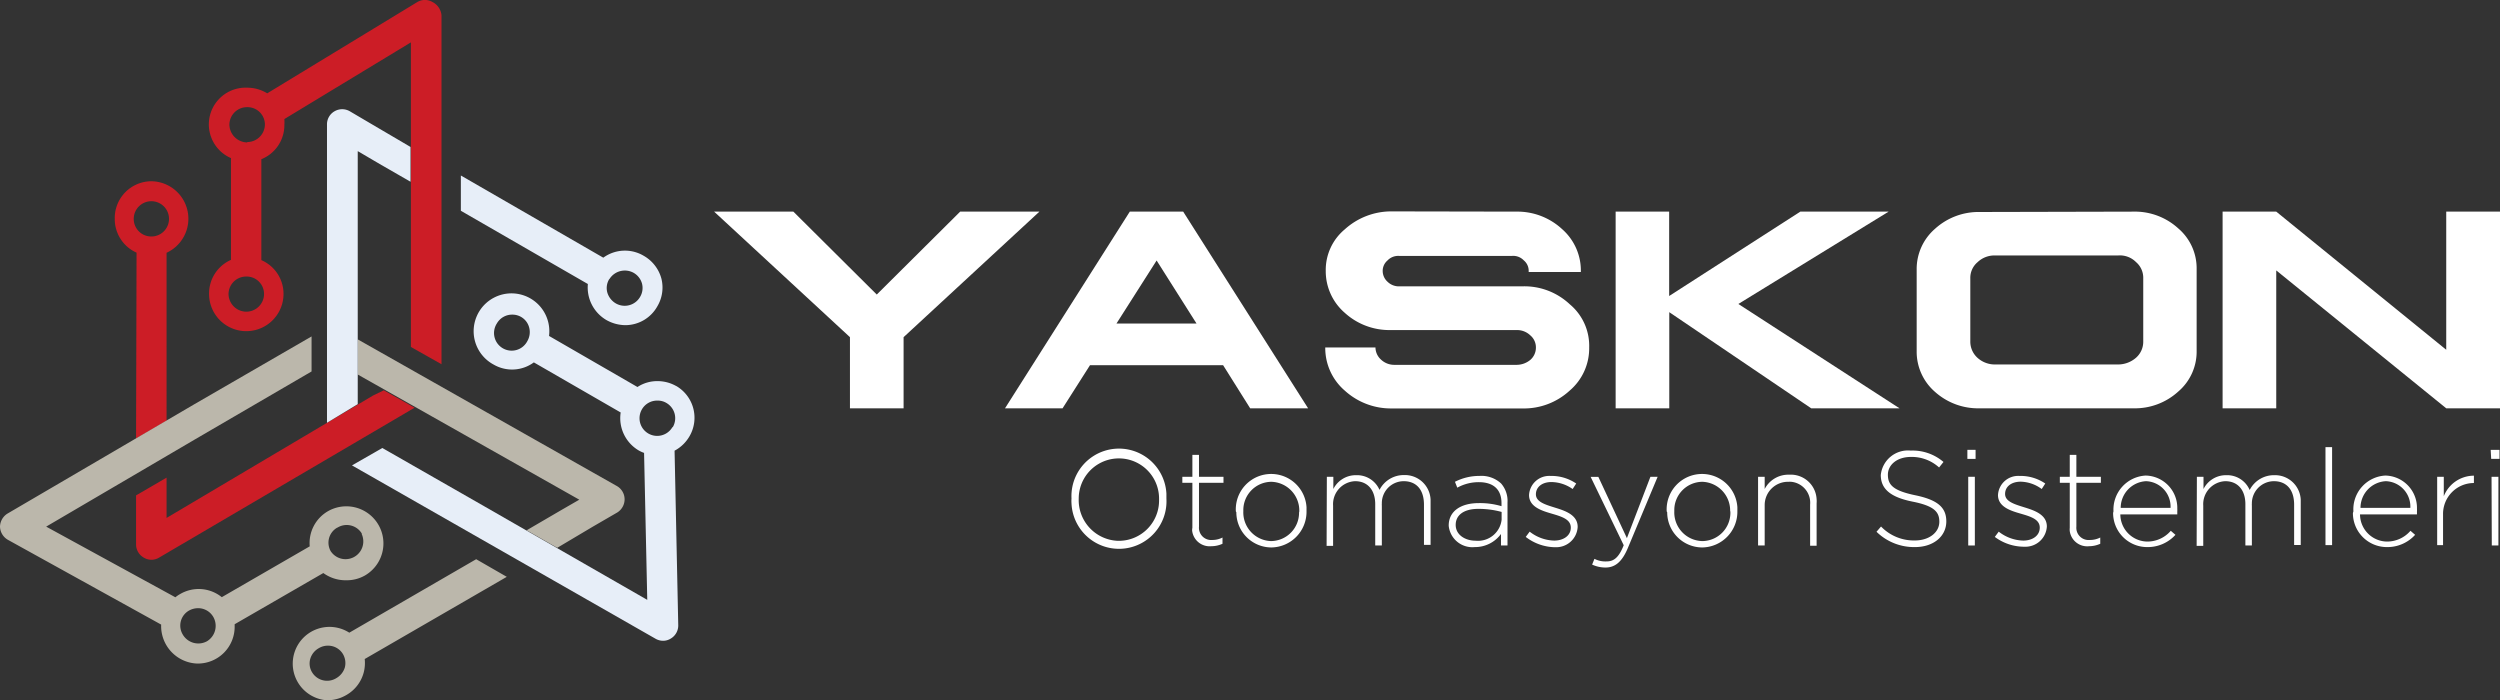
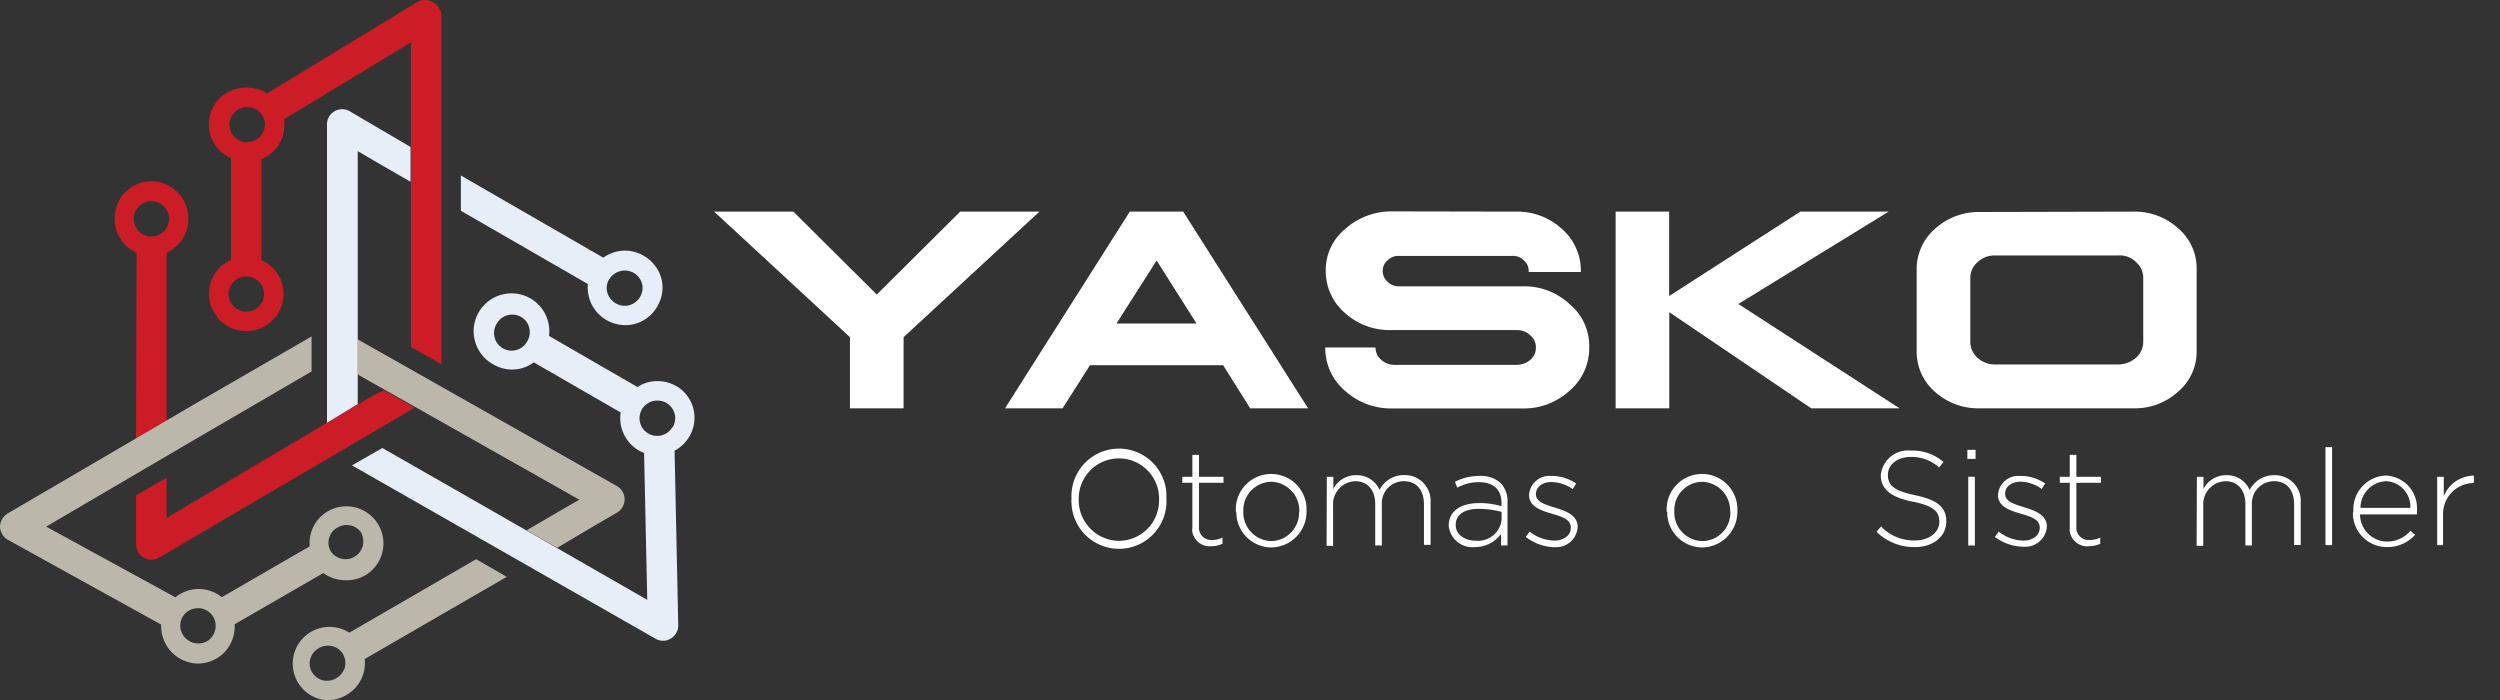
<svg xmlns="http://www.w3.org/2000/svg" viewBox="0 0 204.13 57.18">
  <rect x="0" y="0" width="204.13" height="57.18" fill="#333333" stroke="none" />
  <defs>
    <style>.cls-1{fill:#cc1d26;}.cls-2{fill:#bbb7ab;}.cls-3{fill:#e7eef8;}.cls-4{fill:#fff;}</style>
  </defs>
  <title>logo-yaskon</title>
  <g id="katman_2" data-name="katman 2">
    <g id="katman_1-2" data-name="katman 1">
      <g id="katman_2-2" data-name="katman 2">
        <g id="katman_1-2-2" data-name="katman 1-2">
          <path class="cls-1" d="M11.11,35.81l2.49-1.45V20.64a3.06,3.06,0,0,0-1.23-5.84,3,3,0,0,0-3,3v.07a3,3,0,0,0,1.78,2.76Zm-.19-17.94a1.44,1.44,0,1,1,1.44,1.44A1.43,1.43,0,0,1,10.92,17.87ZM30.47,32.29l-16.87,10V39.67h0V39l-2.49,1.45v4a1.24,1.24,0,0,0,.63,1.08,1.2,1.2,0,0,0,1.25,0l18.75-11,2.11-1.24-2.51-1.42ZM35.32.17a1.22,1.22,0,0,0-1.25,0L21.82,7.62a3.15,3.15,0,0,0-1.64-.46,3,3,0,0,0-1.32,5.75v8.31A3,3,0,0,0,17.07,24a3,3,0,1,0,6.08,0,3,3,0,0,0-1.81-2.76V13a3,3,0,0,0,1.88-2.82,3.53,3.53,0,0,0,0-.46L33.55,3.46V28.33l2.5,1.41V1.25A1.35,1.35,0,0,0,35.32.17ZM21.56,24a1.45,1.45,0,0,1-1.45,1.45h0A1.46,1.46,0,0,1,18.66,24a1.44,1.44,0,0,1,1.45-1.42A1.42,1.42,0,0,1,21.56,24ZM20.18,11.63a1.48,1.48,0,0,1-1.45-1.46,1.44,1.44,0,0,1,1.45-1.42,1.42,1.42,0,0,1,1.45,1.39v0a1.45,1.45,0,0,1-1.44,1.46Z" />
          <path class="cls-2" d="M50.41,39.71l-21.2-12v2.87L47.3,40.8l-1.49.86L43,43.3l2.5,1.43L48.41,43l2-1.16A1.27,1.27,0,0,0,51,40.77,1.25,1.25,0,0,0,50.41,39.71ZM38.88,45.66l-10.36,6a3,3,0,1,0-1.82,5.52,3.12,3.12,0,0,0,1.58-.43,3,3,0,0,0,1.41-1.81,3.08,3.08,0,0,0,.09-1.13l11.6-6.71ZM28.16,54.49a1.51,1.51,0,0,1-.68.87,1.43,1.43,0,0,1-2-.47l0,0a1.37,1.37,0,0,1-.15-1.08,1.47,1.47,0,0,1,.71-.89,1.43,1.43,0,0,1,.73-.2,1.41,1.41,0,0,1,1.24.7A1.46,1.46,0,0,1,28.16,54.49Zm.13-7.11A3,3,0,0,0,29.78,47a3,3,0,1,0-3-5.26,3,3,0,0,0-1.49,2.87l-7.18,4.15a3,3,0,0,0-3.41-.25,2.33,2.33,0,0,0-.38.26L3.77,43l12.11-7.1,9.56-5.57V27.47L15.88,33,.62,41.93A1.29,1.29,0,0,0,0,43a1.28,1.28,0,0,0,.65,1.08L13.16,51a3.06,3.06,0,0,0,2.92,3.18h.08a3,3,0,0,0,3-3c0-.07,0-.14,0-.21l7.24-4.18A3.1,3.1,0,0,0,28.29,47.38Zm-.75-4.29a1.44,1.44,0,0,1,2,.47l0,.06A1.45,1.45,0,0,1,27,45a1.41,1.41,0,0,1,.54-1.92ZM16.9,52.36a1.47,1.47,0,0,1-2-.59,1.41,1.41,0,0,1,.54-1.92,1.52,1.52,0,0,1,.72-.19,1.43,1.43,0,0,1,1.26.72A1.47,1.47,0,0,1,16.9,52.36Z" />
          <path class="cls-3" d="M48,23.19a3.08,3.08,0,0,0,1.51,2.94,3.21,3.21,0,0,0,1.57.42A3,3,0,0,0,53.68,25,3,3,0,0,0,54,22.73a3.06,3.06,0,0,0-1.45-1.85,3,3,0,0,0-3.29.16L37.63,14.33v2.88Zm1.76-.4a1.48,1.48,0,0,1,2-.5,1.46,1.46,0,0,1,.66.86,1.42,1.42,0,0,1-.16,1.1,1.45,1.45,0,0,1-2,.51h0a1.53,1.53,0,0,1-.67-.87,1.39,1.39,0,0,1,.15-1.09ZM29.21,12.34,31,13.39l2.52,1.45V12L31,10.52,28.57,9.09a1.24,1.24,0,0,0-1.26,0,1.22,1.22,0,0,0-.61,1.08V34.52L29.21,33Zm26,19.18a3.07,3.07,0,0,0-1.51-.4,2.92,2.92,0,0,0-1.65.48l-7.22-4.17a3.09,3.09,0,1,0-4.52,2.34,3,3,0,0,0,3.28-.18l7.09,4.09a3.06,3.06,0,0,0,1.49,3.11,2.68,2.68,0,0,0,.42.19l.26,12L39.56,41.35l-8.34-4.77L28.74,38l8.34,4.76,16.44,9.39a1.23,1.23,0,0,0,.62.17,1.18,1.18,0,0,0,.63-.18,1.24,1.24,0,0,0,.61-1.1l-.3-14.24a3.08,3.08,0,0,0,1.22-1.18,3,3,0,0,0-1.08-4.1ZM43.06,27.85a1.44,1.44,0,1,1-2.49-1.44,1.43,1.43,0,0,1,1.26-.72,1.41,1.41,0,0,1,1.38,1.06A1.46,1.46,0,0,1,43.06,27.85Zm11.86,7a1.44,1.44,0,1,1-2.52-1.4,1.43,1.43,0,0,1,1.3-.74,1.35,1.35,0,0,1,.71.19,1.44,1.44,0,0,1,.51,2Z" />
          <path class="cls-4" d="M87.49,40.71h0a3.88,3.88,0,1,1,7.75-.4v.4h0a3.88,3.88,0,1,1-7.75.39A2.54,2.54,0,0,1,87.49,40.71Zm7.15,0h0a3.28,3.28,0,1,0-6.56,0h0a3.33,3.33,0,0,0,3.2,3.45h.09a3.29,3.29,0,0,0,3.27-3.31Z" />
          <path class="cls-4" d="M97.36,43.1V39.42h-.82v-.49h.82V37.14h.54v1.79h2v.49h-2V43a1,1,0,0,0,.9,1.09H99a1.81,1.81,0,0,0,.82-.2v.51a2.23,2.23,0,0,1-.91.2,1.44,1.44,0,0,1-1.57-1.28A1.13,1.13,0,0,1,97.36,43.1Z" />
          <path class="cls-4" d="M100.91,41.76h0a2.89,2.89,0,1,1,5.77-.34v.34h0a2.91,2.91,0,0,1-2.86,2.94h0a2.87,2.87,0,0,1-2.87-2.87Zm5.18,0h0a2.35,2.35,0,0,0-2.28-2.42h0a2.31,2.31,0,0,0-2.29,2.34v.07h0a2.34,2.34,0,0,0,2.26,2.43h0a2.31,2.31,0,0,0,2.29-2.33Z" />
          <path class="cls-4" d="M108.34,38.93h.53v1a2.05,2.05,0,0,1,1.88-1.13A2,2,0,0,1,112.64,40a2.22,2.22,0,0,1,2-1.21,2.1,2.1,0,0,1,2.17,2c0,.1,0,.2,0,.3v3.4h-.54V41.21c0-1.23-.62-1.92-1.66-1.92a1.79,1.79,0,0,0-1.78,1.82,1.09,1.09,0,0,0,0,.18v3.25h-.54V41.17c0-1.17-.63-1.88-1.64-1.88a1.88,1.88,0,0,0-1.8,2v3.28h-.53Z" />
          <path class="cls-4" d="M118.29,42.91h0c0-1.18,1-1.83,2.45-1.83a6.18,6.18,0,0,1,1.86.25v-.25c0-1.14-.69-1.71-1.85-1.71a3.6,3.6,0,0,0-1.76.45l-.19-.48a4.34,4.34,0,0,1,2-.48,2.36,2.36,0,0,1,1.77.62,2.16,2.16,0,0,1,.52,1.56v3.5h-.53V43.6a2.62,2.62,0,0,1-2.14,1.07,1.94,1.94,0,0,1-2.13-1.74Zm4.32-.47V41.8a7.18,7.18,0,0,0-1.9-.25c-1.19,0-1.85.51-1.85,1.31h0c0,.81.77,1.29,1.63,1.29A1.94,1.94,0,0,0,122.61,42.44Z" />
          <path class="cls-4" d="M124.58,43.84l.32-.43a3.38,3.38,0,0,0,2,.73c.76,0,1.36-.4,1.36-1.06h0c0-.66-.71-.89-1.49-1.12s-1.92-.53-1.92-1.54h0a1.65,1.65,0,0,1,1.73-1.56h.12a3.58,3.58,0,0,1,2,.62l-.29.45a3.08,3.08,0,0,0-1.73-.57c-.78,0-1.27.42-1.27,1h0c0,.62.76.84,1.56,1.09s1.85.58,1.85,1.57h0A1.75,1.75,0,0,1,127,44.68h-.11A4,4,0,0,1,124.58,43.84Z" />
-           <path class="cls-4" d="M134.76,38.93h.59l-2.43,5.81c-.49,1.17-1.07,1.6-1.83,1.6A2.61,2.61,0,0,1,130,46.1l.19-.47a1.94,1.94,0,0,0,1,.21c.6,0,1-.34,1.39-1.32l-2.7-5.58h.63l2.33,5Z" />
          <path class="cls-4" d="M136.09,41.76h0a2.89,2.89,0,1,1,5.77-.34v.34h0A2.91,2.91,0,0,1,139,44.7h0a2.87,2.87,0,0,1-2.87-2.87Zm5.18,0h0A2.35,2.35,0,0,0,139,39.34h0a2.31,2.31,0,0,0-2.29,2.34v.07h0A2.34,2.34,0,0,0,139,44.18h0a2.31,2.31,0,0,0,2.29-2.33v-.1Z" />
-           <path class="cls-4" d="M143.55,38.93h.54v1a2.17,2.17,0,0,1,2-1.17,2.11,2.11,0,0,1,2.24,2,1.82,1.82,0,0,1,0,.33v3.47h-.53V41.21a1.72,1.72,0,0,0-1.54-1.87,1.76,1.76,0,0,0-.23,0,1.9,1.9,0,0,0-1.94,1.87v3.33h-.54Z" />
          <path class="cls-4" d="M153.22,43.42l.37-.43a3.72,3.72,0,0,0,2.76,1.14c1.16,0,2-.65,2-1.53h0c0-.81-.43-1.29-2.18-1.64s-2.6-1-2.6-2.17h0a2.23,2.23,0,0,1,2.43-2h.05a3.88,3.88,0,0,1,2.64.93l-.36.45a3.31,3.31,0,0,0-2.3-.86c-1.15,0-1.88.66-1.88,1.45h0c0,.82.41,1.3,2.24,1.68s2.53,1,2.53,2.13h0c0,1.24-1.07,2.1-2.55,2.1A4.39,4.39,0,0,1,153.22,43.42Z" />
          <path class="cls-4" d="M160.64,36.73h.67v.74h-.67Zm.07,2.2h.54v5.61h-.54Z" />
          <path class="cls-4" d="M162.88,43.84l.32-.43a3.38,3.38,0,0,0,2,.73c.76,0,1.35-.4,1.35-1.06h0c0-.66-.7-.89-1.49-1.12s-1.92-.53-1.92-1.54h0a1.65,1.65,0,0,1,1.73-1.56H165a3.58,3.58,0,0,1,2,.62l-.29.45a3,3,0,0,0-1.71-.6c-.79,0-1.28.42-1.28,1h0c0,.62.76.84,1.56,1.09s1.85.58,1.85,1.57h0a1.75,1.75,0,0,1-1.83,1.65h-.11A4,4,0,0,1,162.88,43.84Z" />
          <path class="cls-4" d="M169,43.1V39.42h-.81v-.49H169V37.14h.54v1.79h2v.49h-2V43a1,1,0,0,0,.9,1.09h.22a1.85,1.85,0,0,0,.83-.2v.51a2.23,2.23,0,0,1-.91.2A1.44,1.44,0,0,1,169,43.37,1.22,1.22,0,0,1,169,43.1Z" />
-           <path class="cls-4" d="M172.57,41.75h0a2.78,2.78,0,0,1,2.63-2.92h0a2.64,2.64,0,0,1,2.58,2.71,1.7,1.7,0,0,1,0,.22V42h-4.65a2.23,2.23,0,0,0,2.2,2.22,2.52,2.52,0,0,0,1.92-.88l.38.33a3.05,3.05,0,0,1-2.32,1,2.78,2.78,0,0,1-2.77-2.79Zm4.66-.28a2.08,2.08,0,0,0-2-2.18h0a2.18,2.18,0,0,0-2.07,2.18Z" />
          <path class="cls-4" d="M179.38,38.93h.54v1a2.05,2.05,0,0,1,1.87-1.13,2,2,0,0,1,1.9,1.21,2.22,2.22,0,0,1,2-1.21,2.1,2.1,0,0,1,2.17,2c0,.1,0,.2,0,.3v3.4h-.54V41.21c0-1.23-.62-1.92-1.66-1.92a1.81,1.81,0,0,0-1.79,1.83,1,1,0,0,0,0,.17v3.25h-.53V41.17c0-1.17-.63-1.88-1.64-1.88a1.88,1.88,0,0,0-1.8,2v3.28h-.54Z" />
          <path class="cls-4" d="M189.88,36.51h.54v8h-.54Z" />
          <path class="cls-4" d="M192.16,41.75h0a2.76,2.76,0,0,1,2.61-2.92h0a2.64,2.64,0,0,1,2.58,2.71,1.7,1.7,0,0,1,0,.22V42h-4.65a2.23,2.23,0,0,0,2.2,2.22,2.52,2.52,0,0,0,1.92-.88l.38.33a3.05,3.05,0,0,1-2.32,1,2.77,2.77,0,0,1-2.76-2.78Zm4.65-.28a2.08,2.08,0,0,0-2-2.18h0a2.18,2.18,0,0,0-2.07,2.18Z" />
          <path class="cls-4" d="M199,38.93h.54v1.59A2.65,2.65,0,0,1,202,38.84v.6h-.06A2.52,2.52,0,0,0,199.48,42c0,.07,0,.14,0,.21v2.3H199Z" />
-           <path class="cls-4" d="M203.37,36.73h.72v.74h-.68Zm.07,2.2H204v5.61h-.54Z" />
        </g>
      </g>
      <path class="cls-4" d="M64.78,17.28l6.81,6.77,6.81-6.77h6.47L73.78,27.53v5.81H69.4V27.53L58.31,17.28Z" />
      <path class="cls-4" d="M96.61,17.28l10.2,16.06h-4.73l-2.21-3.52H89l-2.24,3.52H82.06L92.25,17.28Zm-5.45,9.14H97.7l-3.26-5.15Z" />
      <path class="cls-4" d="M123.79,17.28a5.37,5.37,0,0,1,3.75,1.42,4.5,4.5,0,0,1,1.54,3.44v.07h-4.26c0-.05,0-.07,0-.07a1.1,1.1,0,0,0-.4-.88,1.19,1.19,0,0,0-1-.36h-9.13a1.2,1.2,0,0,0-1,.37,1.11,1.11,0,0,0-.39.87,1.19,1.19,0,0,0,.4.87,1.32,1.32,0,0,0,1,.37h5q3.38,0,5,0a5.41,5.41,0,0,1,3.87,1.46,4.41,4.41,0,0,1,1.59,3.53,4.53,4.53,0,0,1-1.6,3.53,5.51,5.51,0,0,1-3.86,1.45H113.67a5.59,5.59,0,0,1-3.86-1.45,4.59,4.59,0,0,1-1.6-3.53h4.1v0a1.35,1.35,0,0,0,.46,1,1.57,1.57,0,0,0,1.09.42h10a1.76,1.76,0,0,0,1.1-.41,1.32,1.32,0,0,0,.45-1,1.28,1.28,0,0,0-.46-1,1.56,1.56,0,0,0-1.09-.43H113.55a5.41,5.41,0,0,1-3.75-1.41,4.49,4.49,0,0,1-1.55-3.42,4.31,4.31,0,0,1,1.55-3.39,5.66,5.66,0,0,1,3.75-1.47Z" />
      <path class="cls-4" d="M136.29,17.28v6.89L147,17.28h7.21l-12.27,7.54,13.16,8.52h-7.21l-11.59-7.85v7.85h-4.38V17.28Z" />
      <path class="cls-4" d="M174.2,17.28a5.25,5.25,0,0,1,3.66,1.37,4.28,4.28,0,0,1,1.5,3.32v6.68a4.28,4.28,0,0,1-1.5,3.32,5.25,5.25,0,0,1-3.66,1.37H161.65A5.28,5.28,0,0,1,158,32a4.34,4.34,0,0,1-1.5-3.32V22a4.34,4.34,0,0,1,1.5-3.32,5.28,5.28,0,0,1,3.66-1.37Zm-12.73,4.13a1.67,1.67,0,0,0-.59,1.32v5.16a1.78,1.78,0,0,0,.59,1.33,2.12,2.12,0,0,0,1.47.54h10a2.23,2.23,0,0,0,1.47-.55,1.73,1.73,0,0,0,.59-1.32V22.73a1.68,1.68,0,0,0-.59-1.33,1.85,1.85,0,0,0-1.47-.54h-10A2,2,0,0,0,161.47,21.41Z" />
-       <path class="cls-4" d="M185.86,17.28l13.88,11.28V17.28h4.39V33.34h-4.39L185.86,22.08V33.34h-4.38V17.28Z" />
    </g>
  </g>
</svg>